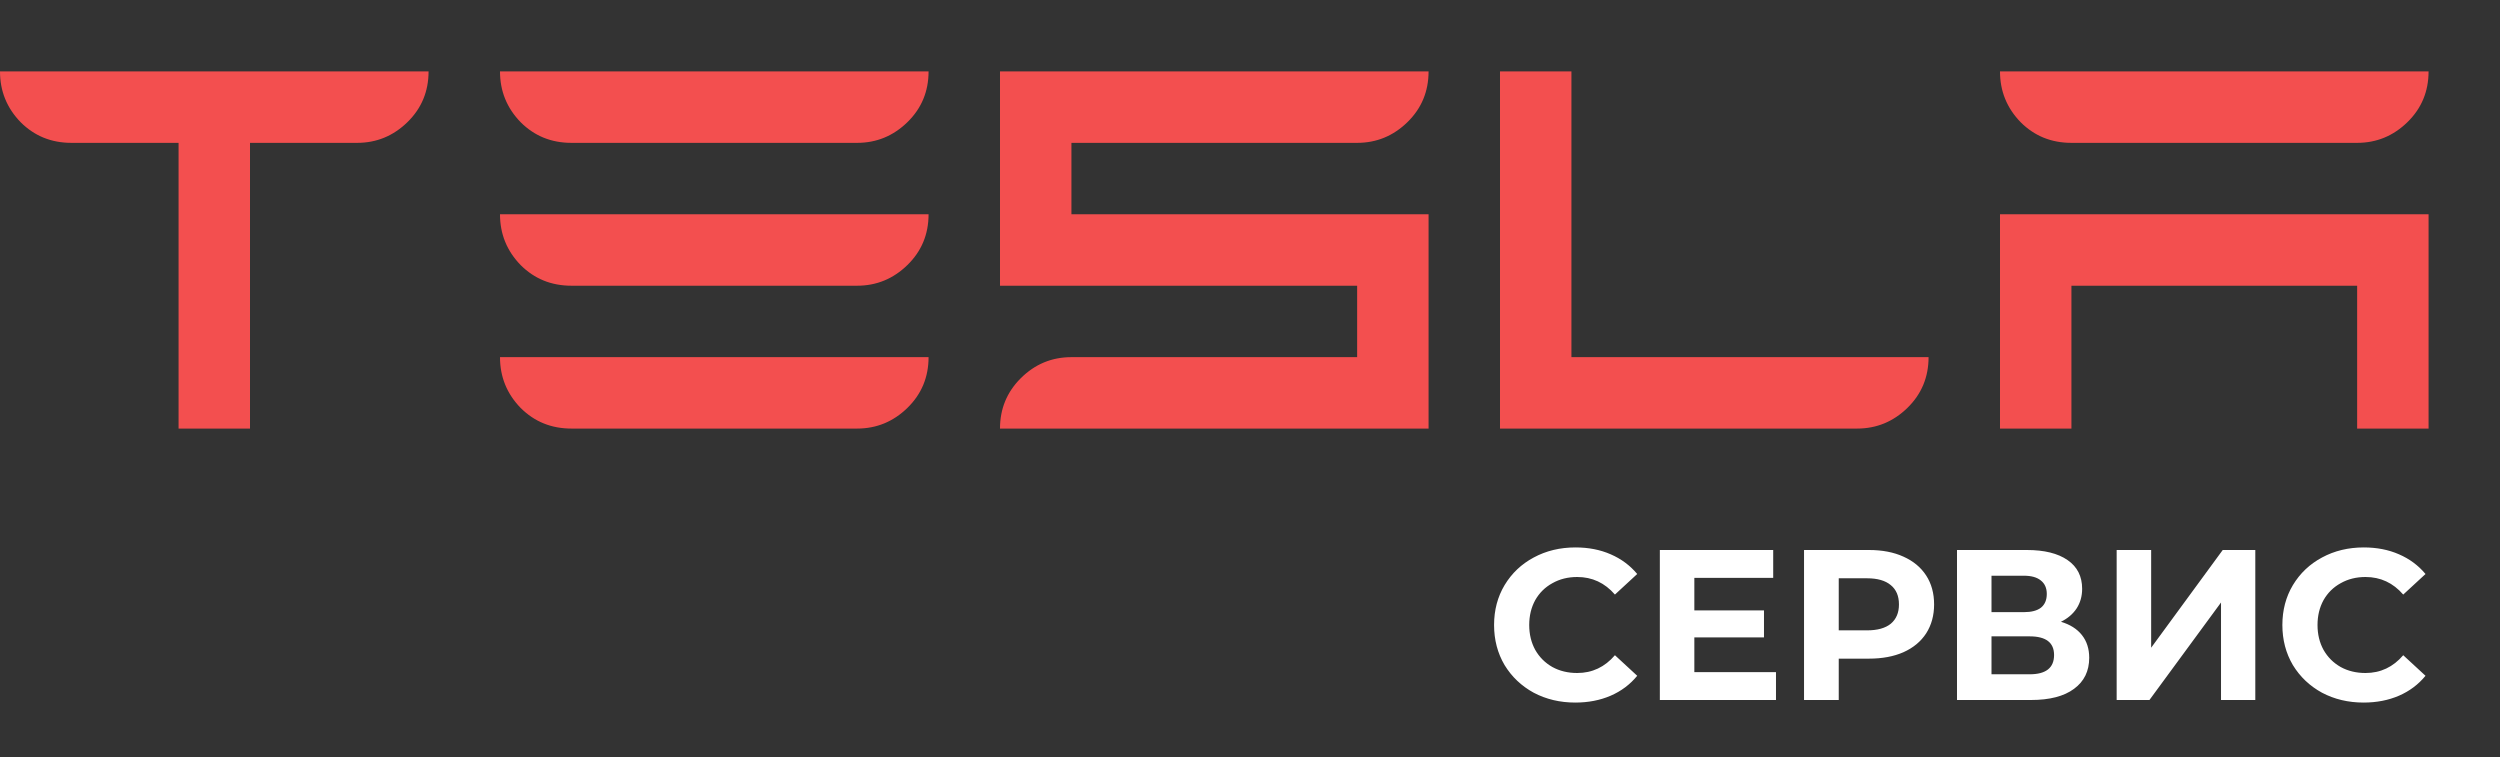
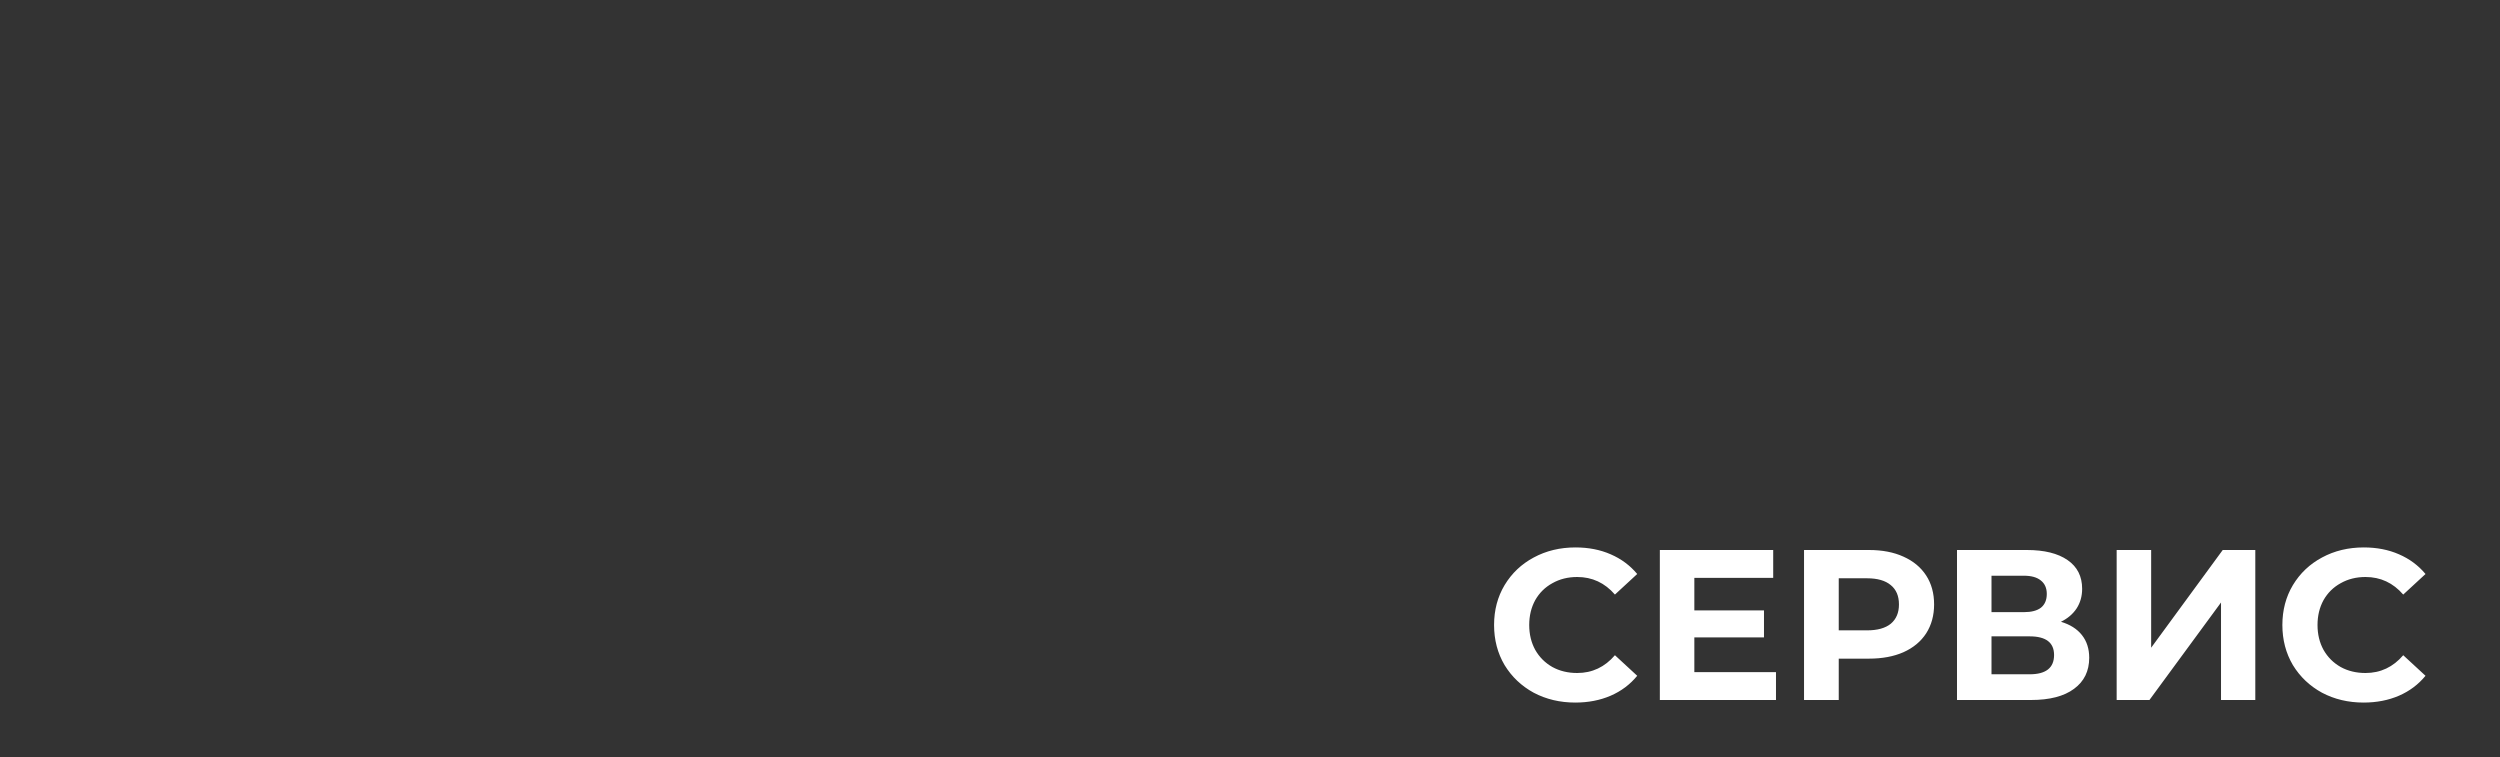
<svg xmlns="http://www.w3.org/2000/svg" width="175" height="53" viewBox="0 0 175 53" fill="none">
  <rect x="0" y="0" width="175" height="53" fill="#333333" stroke="none" />
  <path d="M110.27 49.18C109.2 49.18 108.23 48.95 107.36 48.49C106.5 48.02 105.82 47.375 105.32 46.555C104.83 45.725 104.585 44.79 104.585 43.75C104.585 42.71 104.83 41.78 105.32 40.96C105.82 40.13 106.5 39.485 107.36 39.025C108.23 38.555 109.205 38.32 110.285 38.32C111.195 38.32 112.015 38.48 112.745 38.8C113.485 39.12 114.105 39.58 114.605 40.18L113.045 41.62C112.335 40.8 111.455 40.39 110.405 40.39C109.755 40.39 109.175 40.535 108.665 40.825C108.155 41.105 107.755 41.5 107.465 42.01C107.185 42.52 107.045 43.1 107.045 43.75C107.045 44.4 107.185 44.98 107.465 45.49C107.755 46 108.155 46.4 108.665 46.69C109.175 46.97 109.755 47.11 110.405 47.11C111.455 47.11 112.335 46.695 113.045 45.865L114.605 47.305C114.105 47.915 113.485 48.38 112.745 48.7C112.005 49.02 111.18 49.18 110.27 49.18ZM124.319 47.05V49H116.189V38.5H124.124V40.45H118.604V42.73H123.479V44.62H118.604V47.05H124.319ZM130.827 38.5C131.757 38.5 132.562 38.655 133.242 38.965C133.932 39.275 134.462 39.715 134.832 40.285C135.202 40.855 135.387 41.53 135.387 42.31C135.387 43.08 135.202 43.755 134.832 44.335C134.462 44.905 133.932 45.345 133.242 45.655C132.562 45.955 131.757 46.105 130.827 46.105H128.712V49H126.282V38.5H130.827ZM130.692 44.125C131.422 44.125 131.977 43.97 132.357 43.66C132.737 43.34 132.927 42.89 132.927 42.31C132.927 41.72 132.737 41.27 132.357 40.96C131.977 40.64 131.422 40.48 130.692 40.48H128.712V44.125H130.692ZM144.265 43.525C144.905 43.715 145.395 44.025 145.735 44.455C146.075 44.885 146.245 45.415 146.245 46.045C146.245 46.975 145.89 47.7 145.18 48.22C144.48 48.74 143.475 49 142.165 49H136.99V38.5H141.88C143.1 38.5 144.05 38.735 144.73 39.205C145.41 39.675 145.75 40.345 145.75 41.215C145.75 41.735 145.62 42.195 145.36 42.595C145.1 42.985 144.735 43.295 144.265 43.525ZM139.405 42.85H141.67C142.2 42.85 142.6 42.745 142.87 42.535C143.14 42.315 143.275 41.995 143.275 41.575C143.275 41.165 143.135 40.85 142.855 40.63C142.585 40.41 142.19 40.3 141.67 40.3H139.405V42.85ZM142.075 47.2C143.215 47.2 143.785 46.75 143.785 45.85C143.785 44.98 143.215 44.545 142.075 44.545H139.405V47.2H142.075ZM148.166 38.5H150.581V45.34L155.591 38.5H157.871V49H155.471V42.175L150.461 49H148.166V38.5ZM165.451 49.18C164.381 49.18 163.411 48.95 162.541 48.49C161.681 48.02 161.001 47.375 160.501 46.555C160.011 45.725 159.766 44.79 159.766 43.75C159.766 42.71 160.011 41.78 160.501 40.96C161.001 40.13 161.681 39.485 162.541 39.025C163.411 38.555 164.386 38.32 165.466 38.32C166.376 38.32 167.196 38.48 167.926 38.8C168.666 39.12 169.286 39.58 169.786 40.18L168.226 41.62C167.516 40.8 166.636 40.39 165.586 40.39C164.936 40.39 164.356 40.535 163.846 40.825C163.336 41.105 162.936 41.5 162.646 42.01C162.366 42.52 162.226 43.1 162.226 43.75C162.226 44.4 162.366 44.98 162.646 45.49C162.936 46 163.336 46.4 163.846 46.69C164.356 46.97 164.936 47.11 165.586 47.11C166.636 47.11 167.516 46.695 168.226 45.865L169.786 47.305C169.286 47.915 168.666 48.38 167.926 48.7C167.186 49.02 166.361 49.18 165.451 49.18Z" fill="white" />
-   <path d="M12.5 30V10H5C3.594 10 2.409 9.518 1.445 8.555C0.482 7.565 0 6.38 0 5H30C30 6.406 29.505 7.591 28.516 8.555C27.526 9.518 26.354 10 25 10H17.5V30H12.5ZM40 30C38.594 30 37.409 29.518 36.445 28.555C35.482 27.565 35 26.38 35 25H65C65 26.406 64.505 27.591 63.516 28.555C62.526 29.518 61.354 30 60 30H40ZM40 20C38.594 20 37.409 19.518 36.445 18.555C35.482 17.565 35 16.38 35 15H65C65 16.406 64.505 17.591 63.516 18.555C62.526 19.518 61.354 20 60 20H40ZM40 10C38.594 10 37.409 9.518 36.445 8.555C35.482 7.565 35 6.38 35 5H65C65 6.406 64.505 7.591 63.516 8.555C62.526 9.518 61.354 10 60 10H40ZM70 30C70 28.62 70.482 27.448 71.445 26.484C72.435 25.495 73.62 25 75 25H95V20H70V5H100C100 6.406 99.505 7.591 98.516 8.555C97.526 9.518 96.354 10 95 10H75V15H100V30H70ZM105 30V5H110V25H135C135 26.406 134.505 27.591 133.516 28.555C132.526 29.518 131.354 30 130 30H105ZM140 30V15H170V30H165V20H145V30H140ZM145 10C143.594 10 142.409 9.518 141.445 8.555C140.482 7.565 140 6.38 140 5H170C170 6.406 169.505 7.591 168.516 8.555C167.526 9.518 166.354 10 165 10H145Z" fill="#F34F4F" />
</svg>